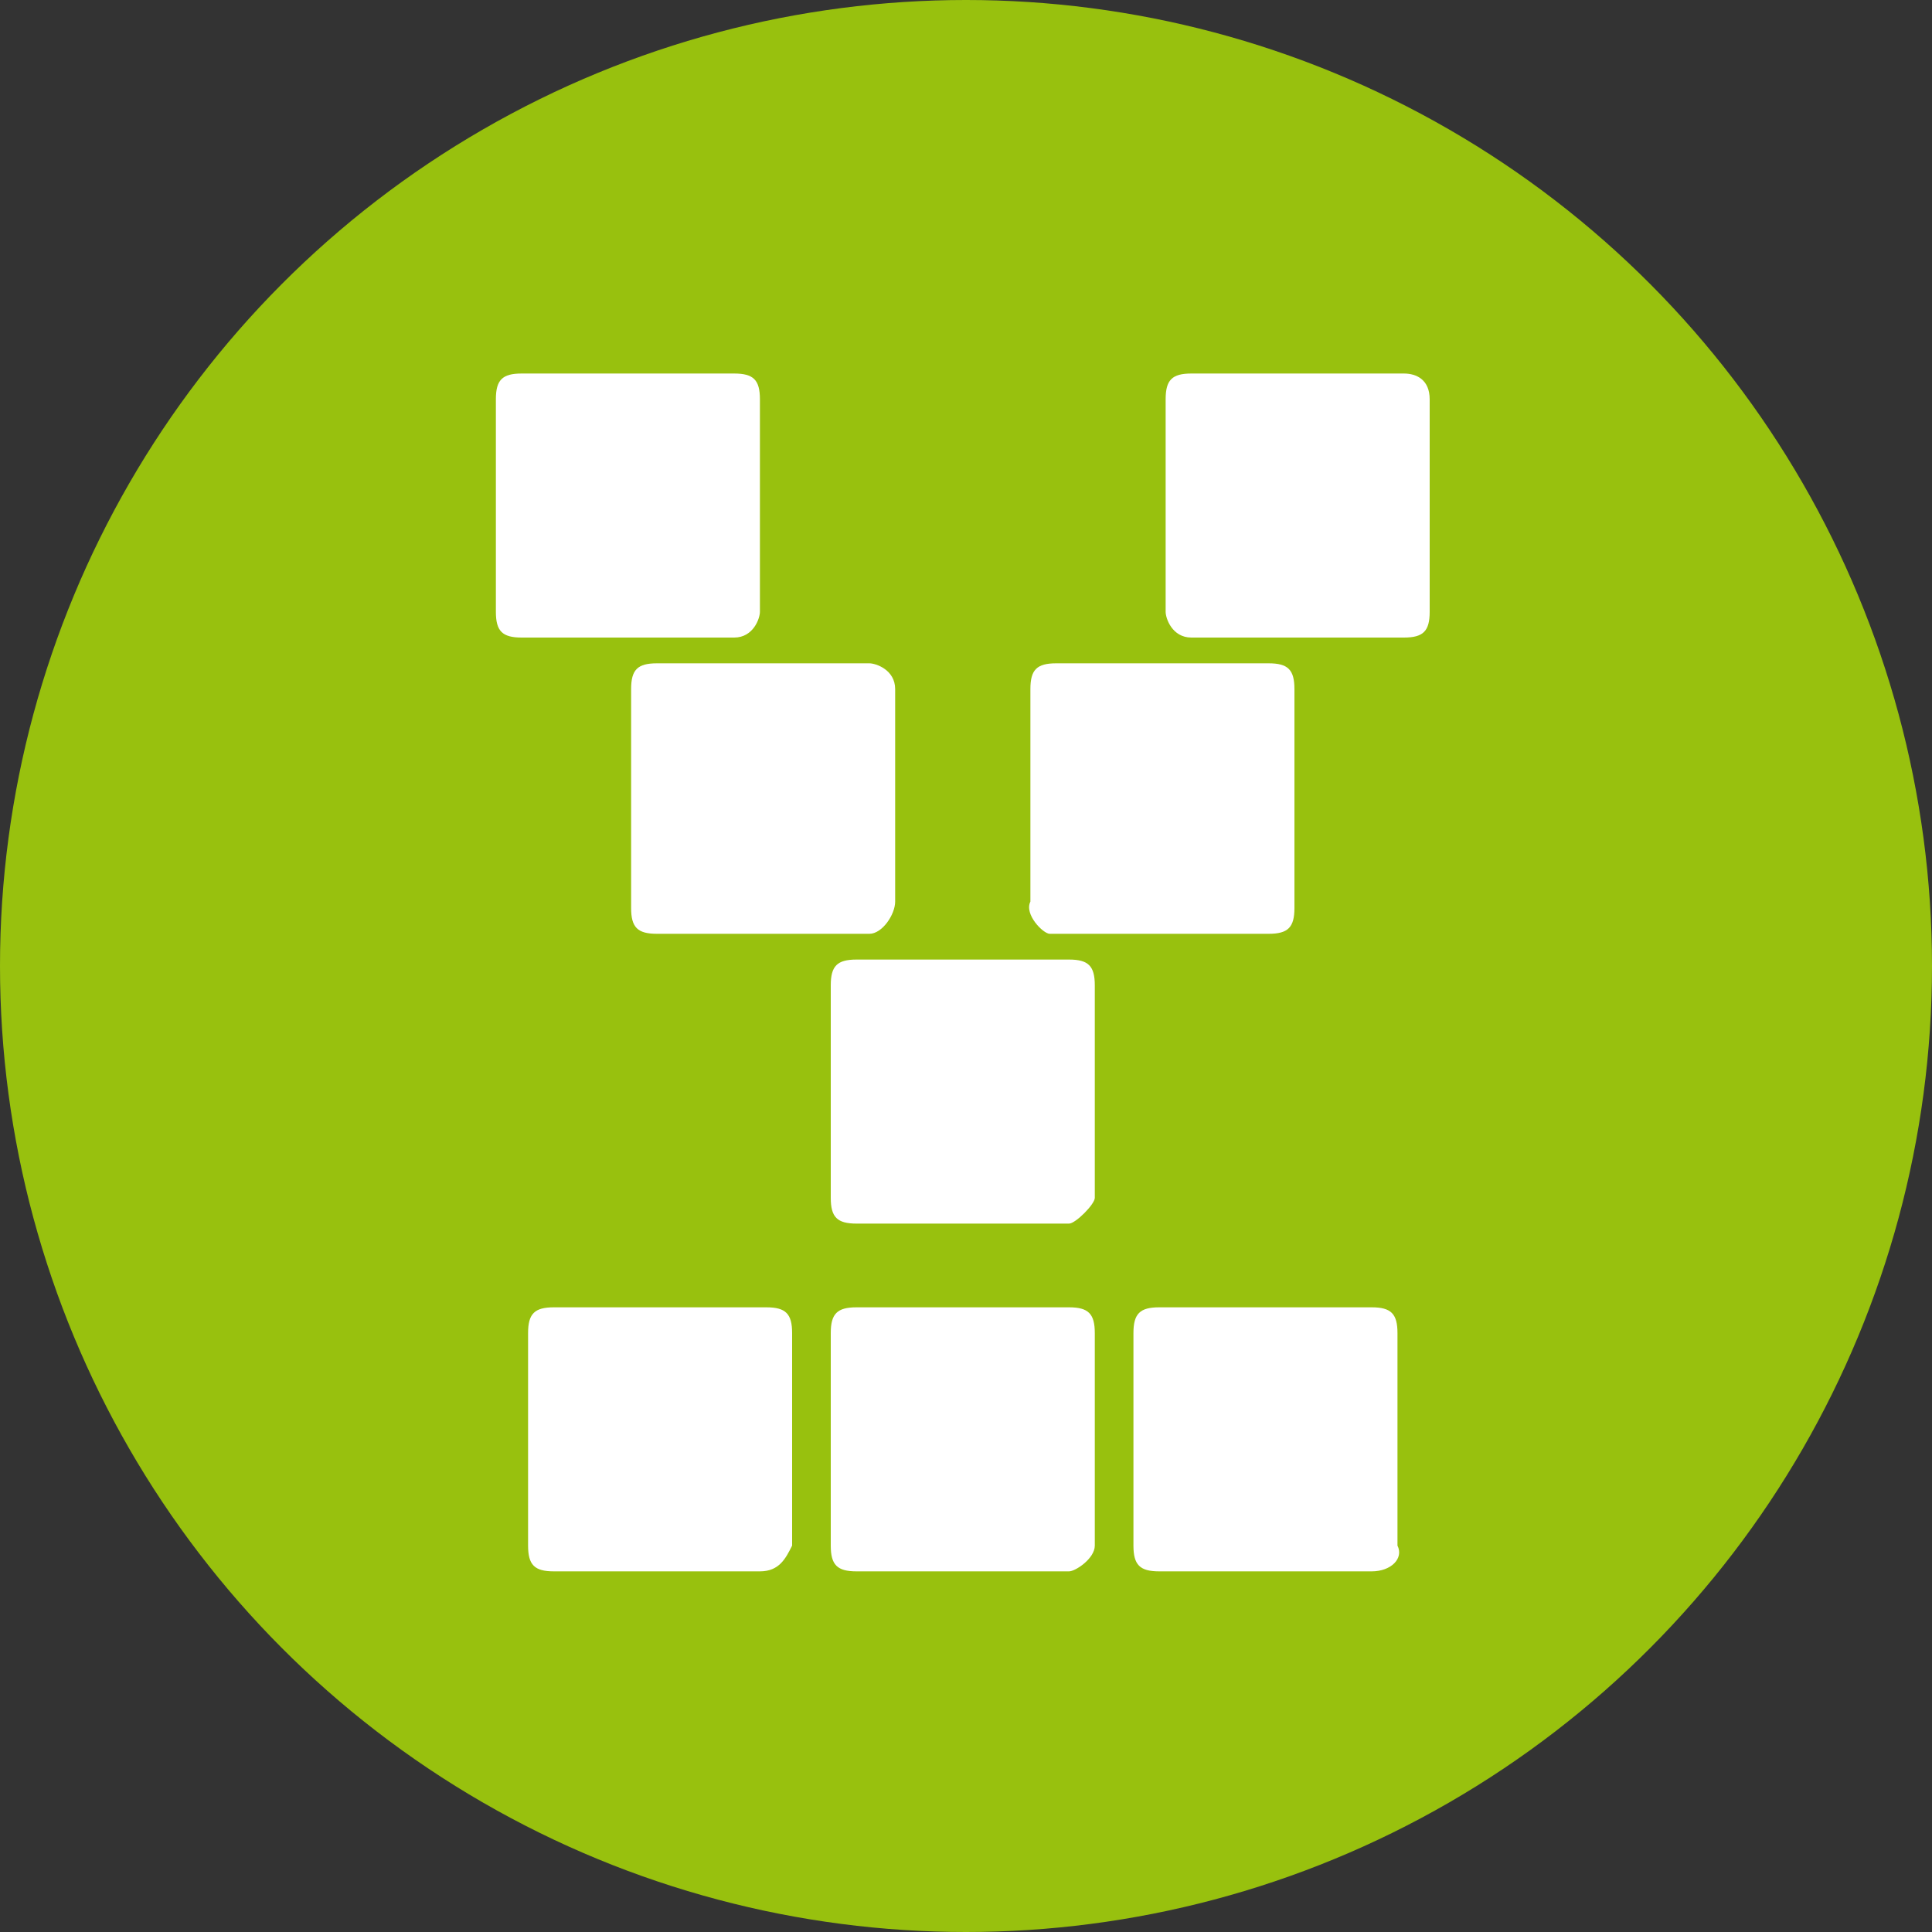
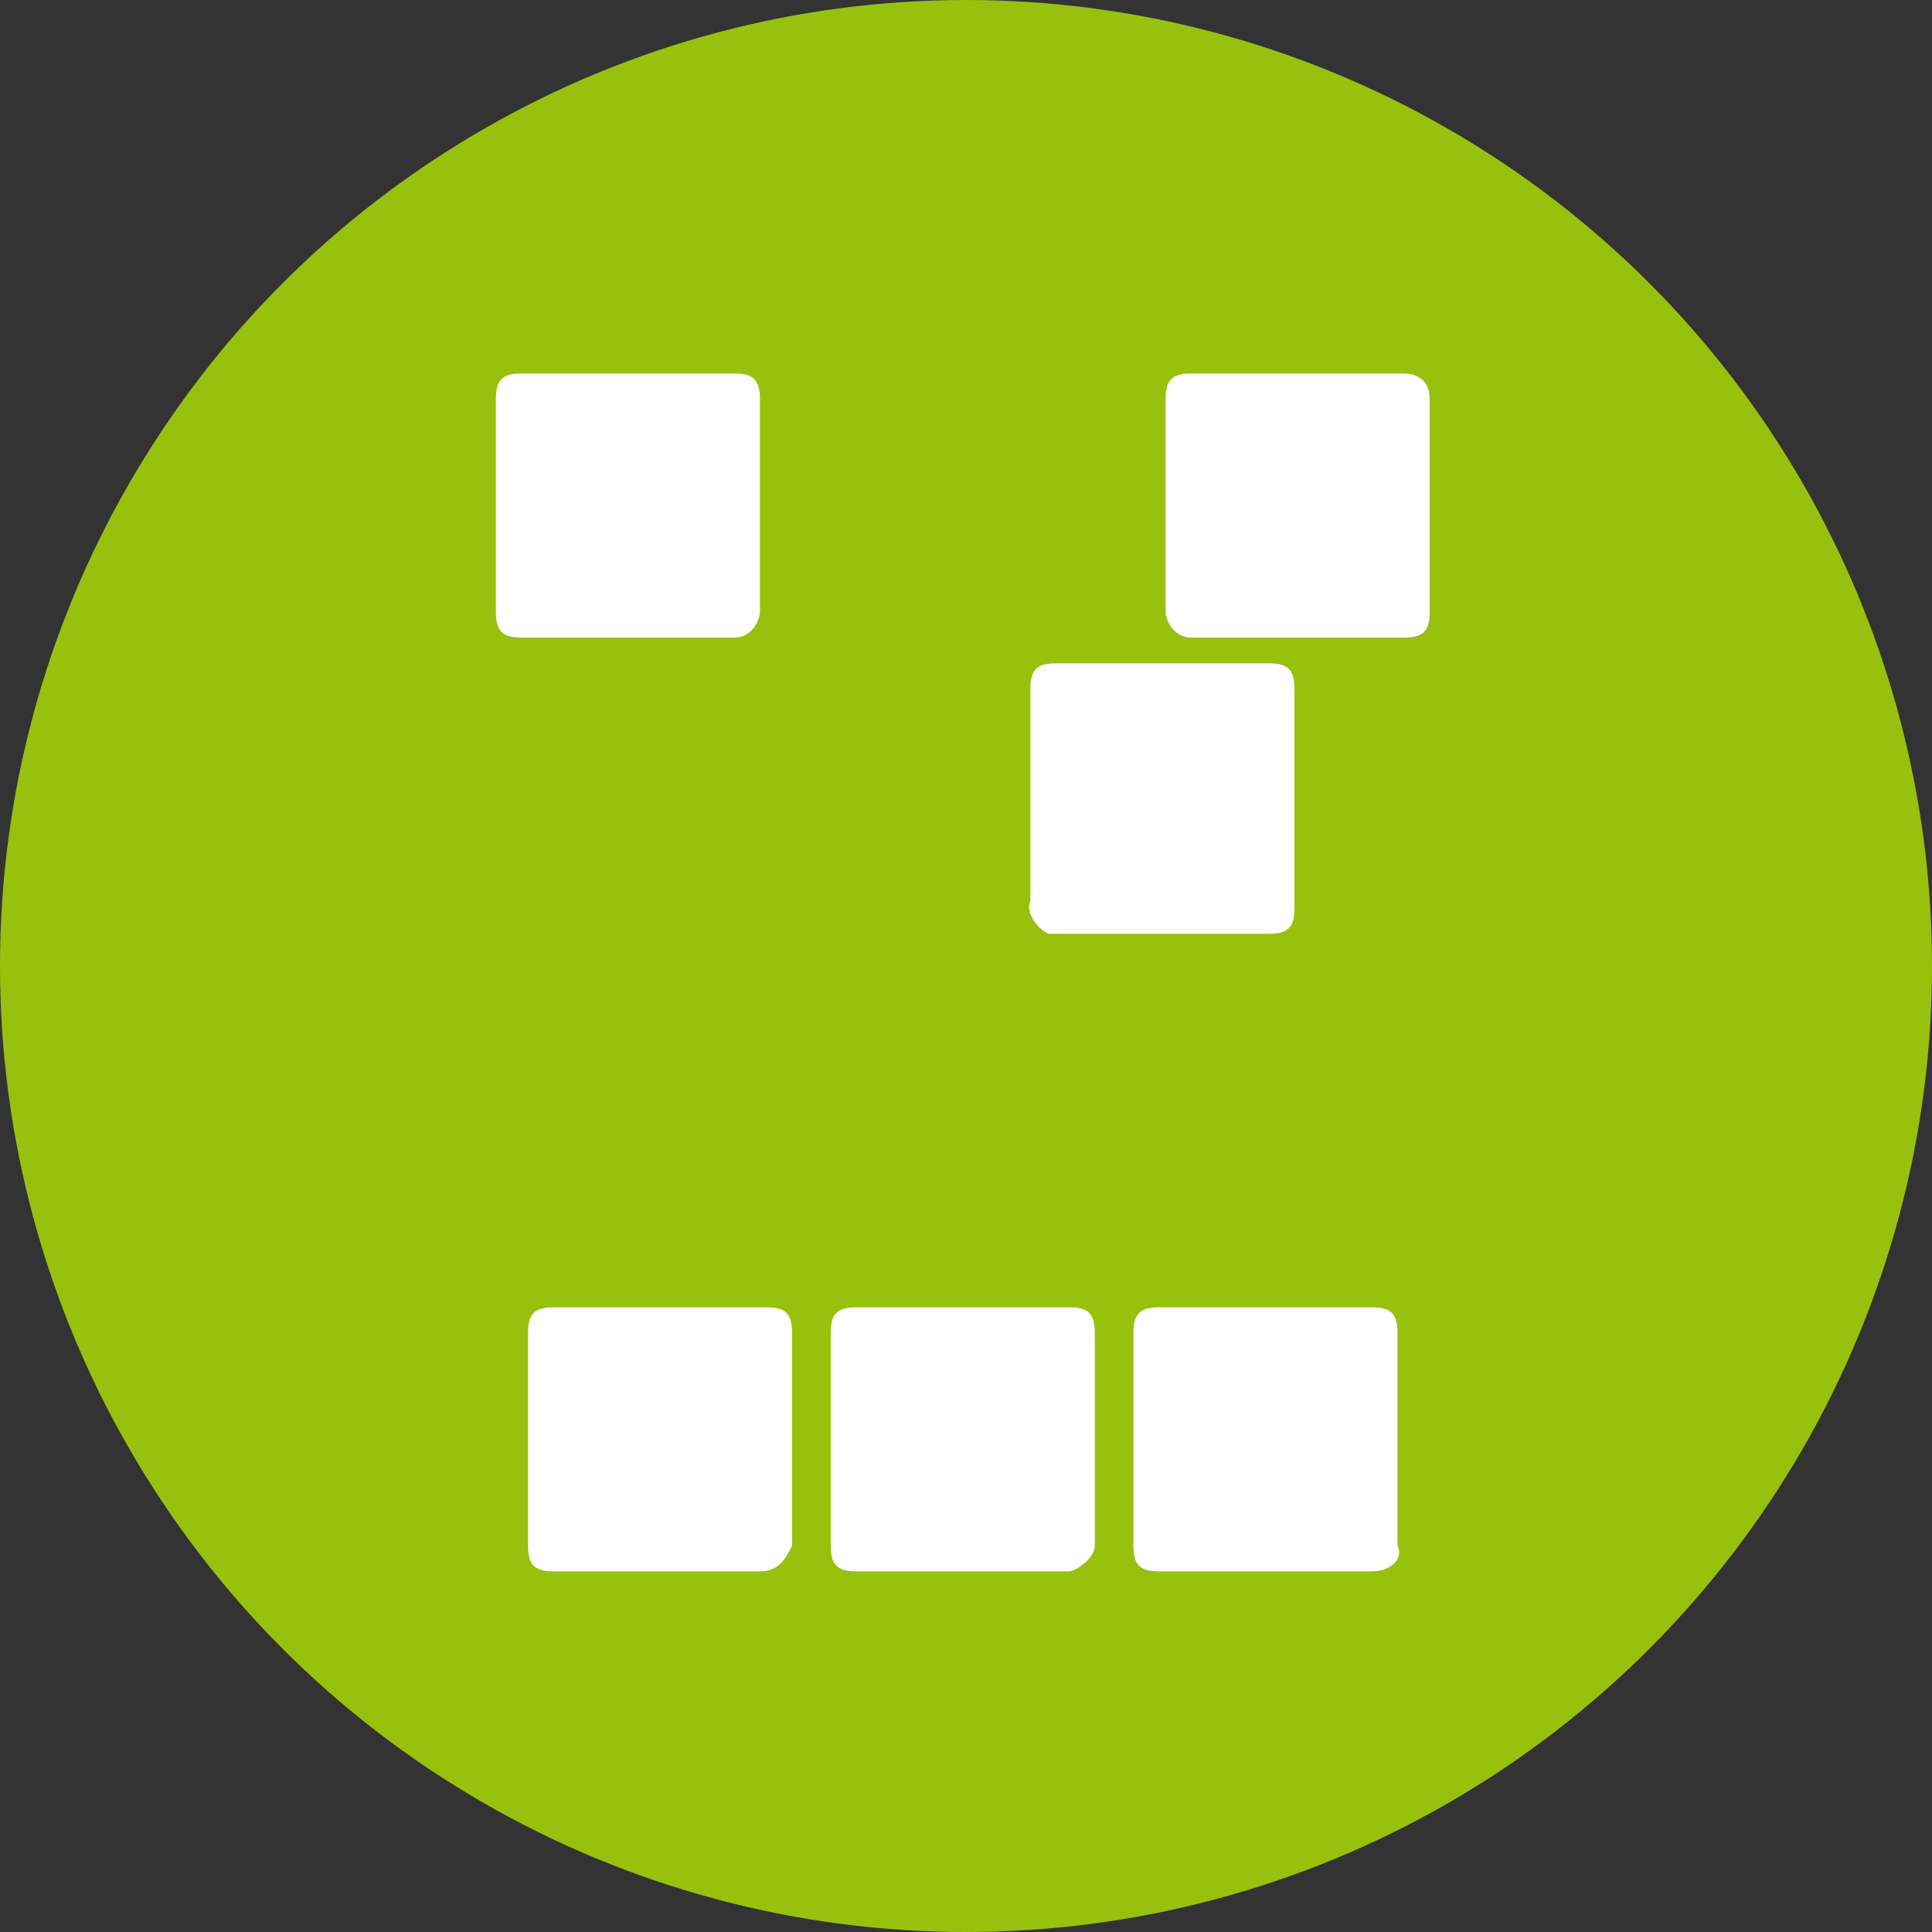
<svg xmlns="http://www.w3.org/2000/svg" version="1.1" id="Calque_1" x="0px" y="0px" viewBox="0 0 30 30" style="enable-background:new 0 0 30 30;" xml:space="preserve">
  <rect x="0" y="0" width="30" height="30" fill="#333333" stroke="none" />
  <style type="text/css">
	.st0{fill:#98C10E;}
	.st1{fill:#FFFFFF;}
</style>
  <circle class="st0" cx="15" cy="15" r="15" />
  <path class="st1" d="M11.4,9.9H8.1c-0.3,0-0.4-0.1-0.4-0.4V6.2c0-0.3,0.1-0.4,0.4-0.4h3.3c0.3,0,0.4,0.1,0.4,0.4v3.3  C11.8,9.6,11.7,9.9,11.4,9.9z" />
-   <path class="st1" d="M13.5,14.5h-3.3c-0.3,0-0.4-0.1-0.4-0.4v-3.4c0-0.3,0.1-0.4,0.4-0.4h3.3c0.1,0,0.4,0.1,0.4,0.4V14  C13.9,14.2,13.7,14.5,13.5,14.5z" />
  <path class="st1" d="M18.5,9.9h3.3c0.3,0,0.4-0.1,0.4-0.4V6.2c0-0.3-0.2-0.4-0.4-0.4h-3.3c-0.3,0-0.4,0.1-0.4,0.4v3.3  C18.1,9.6,18.2,9.9,18.5,9.9z" />
  <path class="st1" d="M16.3,14.5h3.4c0.3,0,0.4-0.1,0.4-0.4v-3.4c0-0.3-0.1-0.4-0.4-0.4h-3.3c-0.3,0-0.4,0.1-0.4,0.4V14  C15.9,14.2,16.2,14.5,16.3,14.5z" />
-   <path class="st1" d="M16.6,19h-3.3c-0.3,0-0.4-0.1-0.4-0.4v-3.3c0-0.3,0.1-0.4,0.4-0.4h3.3c0.3,0,0.4,0.1,0.4,0.4v3.3  C17,18.7,16.7,19,16.6,19z" />
  <path class="st1" d="M11.8,24.4H8.6c-0.3,0-0.4-0.1-0.4-0.4v-3.3c0-0.3,0.1-0.4,0.4-0.4h3.3c0.3,0,0.4,0.1,0.4,0.4V24  C12.2,24.2,12.1,24.4,11.8,24.4z" />
  <path class="st1" d="M16.6,24.4h-3.3c-0.3,0-0.4-0.1-0.4-0.4v-3.3c0-0.3,0.1-0.4,0.4-0.4h3.3c0.3,0,0.4,0.1,0.4,0.4V24  C17,24.2,16.7,24.4,16.6,24.4z" />
  <path class="st1" d="M21.3,24.4H18c-0.3,0-0.4-0.1-0.4-0.4v-3.3c0-0.3,0.1-0.4,0.4-0.4h3.3c0.3,0,0.4,0.1,0.4,0.4V24  C21.8,24.2,21.6,24.4,21.3,24.4z" />
</svg>